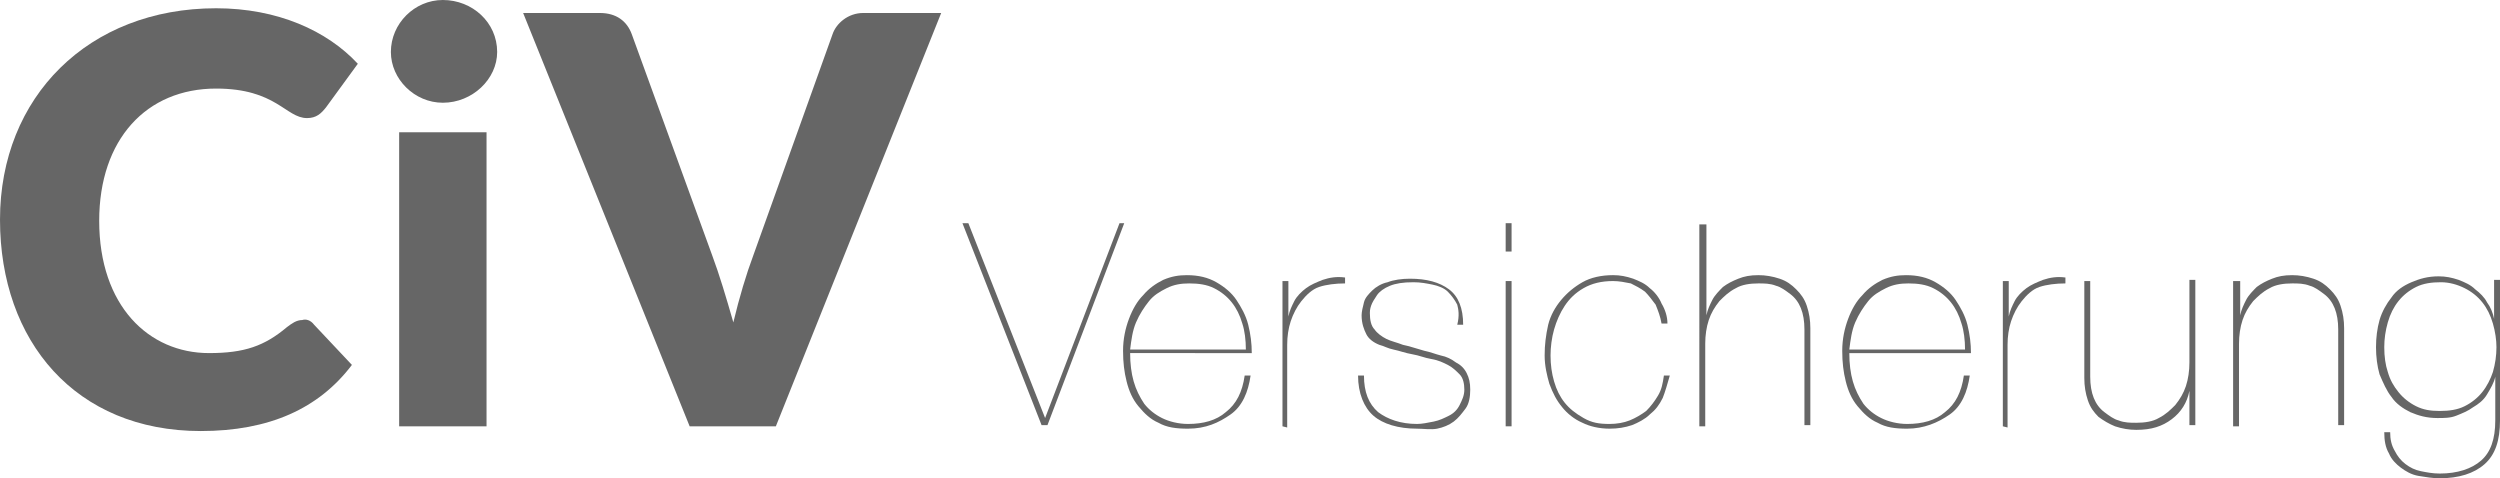
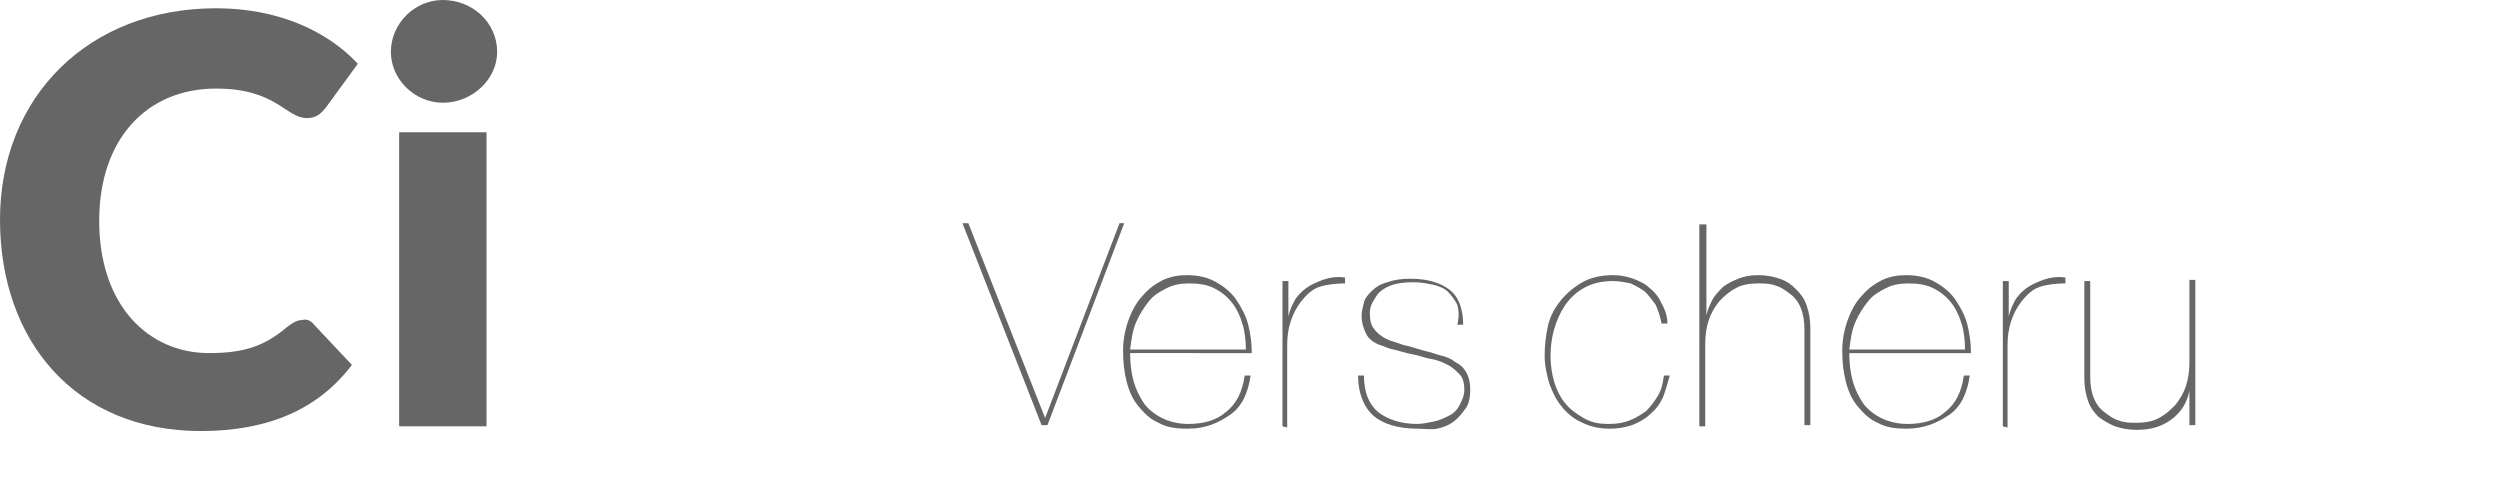
<svg xmlns="http://www.w3.org/2000/svg" version="1.1" id="Layer_1" x="0px" y="0px" viewBox="0 0 211.7 40.5" style="enable-background:new 0 0 211.7 40.5;" xml:space="preserve">
  <style type="text/css">
	.st0{fill:#666666;}
</style>
  <g>
    <path class="st0" d="M26.6,27.5l3.2,3.4c-2.8,3.7-7,5.6-12.8,5.6c-10.6,0-17-7.6-17-17.9C0,8.2,7.5,0.7,18.3,0.7   c5.2,0,9.4,1.9,12,4.7l-2.7,3.7C27.2,9.6,26.8,10,26,10c-1.8,0-2.6-2.5-7.7-2.5c-5.9,0-9.9,4.3-9.9,11.2c0,7.2,4.2,11.2,9.3,11.2   c3,0,4.7-0.6,6.6-2.2c0.4-0.3,0.8-0.6,1.3-0.6C25.9,27,26.3,27.1,26.6,27.5z" />
    <path class="st0" d="M37.5,8.7c-2.4,0-4.4-2-4.4-4.3c0-2.4,2-4.4,4.4-4.4c2.5,0,4.6,1.9,4.6,4.4C42.1,6.7,40,8.7,37.5,8.7z    M41.2,11.2v24.9h-7.4V11.2H41.2z" />
-     <path class="st0" d="M44.3,1.1h6.5c1.4,0,2.3,0.7,2.7,1.8l6.8,18.7c0.6,1.6,1.2,3.6,1.8,5.7c0.5-2.1,1.1-4.1,1.7-5.7l6.7-18.7   c0.3-0.9,1.3-1.8,2.6-1.8h6.6l-14,35h-7.3L44.3,1.1z" />
    <path class="st0" d="M95.2,18.9L88.7,36h-0.5l-6.7-17.1H82l6.5,16.5l0,0l6.3-16.5H95.2z" />
    <path class="st0" d="M96,32.3c0.2,0.7,0.5,1.3,0.9,1.9c0.4,0.5,0.9,0.9,1.5,1.2c0.6,0.3,1.4,0.5,2.2,0.5c1.3,0,2.4-0.3,3.2-1   c0.9-0.7,1.4-1.7,1.6-3.1h0.5c-0.2,1.4-0.7,2.6-1.7,3.3s-2.1,1.2-3.6,1.2c-1,0-1.8-0.1-2.5-0.5c-0.7-0.3-1.2-0.8-1.7-1.4   s-0.8-1.3-1-2.1s-0.3-1.6-0.3-2.6s0.2-1.9,0.5-2.7s0.7-1.5,1.2-2c0.5-0.6,1.1-1,1.7-1.3c0.7-0.3,1.3-0.4,2-0.4c1,0,1.8,0.2,2.5,0.6   s1.3,0.9,1.7,1.5c0.4,0.6,0.8,1.3,1,2.1c0.2,0.8,0.3,1.6,0.3,2.4H95.7C95.7,30.8,95.8,31.6,96,32.3z M105.2,27.4   c-0.2-0.7-0.5-1.3-0.9-1.8s-0.9-0.9-1.5-1.2c-0.6-0.3-1.3-0.4-2.1-0.4c-0.7,0-1.3,0.1-1.9,0.4s-1.1,0.6-1.5,1.1s-0.8,1.1-1.1,1.8   c-0.3,0.7-0.4,1.5-0.5,2.3h9.8C105.5,28.8,105.4,28,105.2,27.4z" />
    <path class="st0" d="M108.6,36.1V23.8h0.5v3l0,0c0.1-0.5,0.3-0.9,0.5-1.3s0.6-0.8,1-1.1c0.4-0.3,0.9-0.5,1.4-0.7   c0.6-0.2,1.2-0.3,1.9-0.2V24c-0.8,0-1.6,0.1-2.2,0.3s-1.1,0.7-1.5,1.2s-0.7,1.1-0.9,1.7s-0.3,1.3-0.3,2v7L108.6,36.1L108.6,36.1z" />
    <path class="st0" d="M123.4,25.8c-0.2-0.4-0.5-0.8-0.8-1.1s-0.8-0.5-1.3-0.6s-1-0.2-1.6-0.2c-0.9,0-1.5,0.1-2,0.3s-0.9,0.5-1.1,0.8   c-0.2,0.3-0.4,0.6-0.5,0.9s-0.1,0.5-0.1,0.6c0,0.6,0.1,1.1,0.4,1.4c0.2,0.3,0.6,0.6,1,0.8c0.4,0.2,0.9,0.3,1.4,0.5   c0.5,0.1,1.1,0.3,1.8,0.5c0.5,0.1,1,0.3,1.4,0.4c0.5,0.1,0.9,0.3,1.3,0.6c0.4,0.2,0.7,0.5,0.9,0.9s0.3,0.8,0.3,1.4   s-0.1,1.2-0.4,1.6c-0.3,0.4-0.6,0.8-1,1.1s-0.9,0.5-1.4,0.6s-1.2,0-1.7,0c-1.6,0-2.9-0.4-3.7-1.1s-1.3-1.9-1.3-3.4h0.5   c0,1.4,0.4,2.4,1.2,3.1c0.8,0.6,1.9,1,3.3,1c0.4,0,0.9-0.1,1.4-0.2s0.9-0.3,1.3-0.5s0.7-0.5,0.9-0.9s0.4-0.8,0.4-1.3   s-0.1-1-0.4-1.3s-0.6-0.6-1-0.8c-0.4-0.2-0.8-0.4-1.4-0.5s-1-0.3-1.6-0.4s-1.1-0.3-1.6-0.4s-0.8-0.3-1.2-0.4   c-0.5-0.2-0.9-0.5-1.1-0.9c-0.2-0.4-0.4-0.9-0.4-1.6c0-0.3,0.1-0.7,0.2-1.1c0.1-0.4,0.4-0.7,0.7-1s0.8-0.6,1.3-0.7   c0.5-0.2,1.2-0.3,1.9-0.3c1.4,0,2.5,0.3,3.3,0.9s1.2,1.6,1.2,3h-0.5C123.6,26.7,123.5,26.2,123.4,25.8z" />
-     <path class="st0" d="M127.5,21.3v-2.4h0.5v2.4H127.5z M127.5,36.1V23.8h0.5v12.3H127.5z" />
    <path class="st0" d="M140.8,33.7c-0.3,0.6-0.6,1-1.1,1.4c-0.4,0.4-1,0.7-1.5,0.9c-0.6,0.2-1.2,0.3-1.9,0.3c-0.9,0-1.7-0.2-2.3-0.5   c-0.7-0.3-1.3-0.8-1.7-1.3c-0.5-0.6-0.8-1.2-1.1-2c-0.2-0.7-0.4-1.5-0.4-2.4s0.1-1.7,0.3-2.6c0.2-0.8,0.6-1.5,1.1-2.1   s1.1-1.1,1.8-1.5s1.6-0.6,2.6-0.6c0.6,0,1.1,0.1,1.7,0.3c0.5,0.2,1,0.4,1.4,0.8c0.4,0.3,0.8,0.8,1,1.3c0.3,0.5,0.5,1.1,0.5,1.7   h-0.5c-0.1-0.6-0.3-1.1-0.5-1.6c-0.3-0.4-0.6-0.8-0.9-1.1c-0.4-0.3-0.8-0.5-1.2-0.7c-0.5-0.1-1-0.2-1.5-0.2c-1,0-1.8,0.2-2.5,0.6   s-1.2,0.9-1.6,1.5c-0.4,0.6-0.7,1.3-0.9,2s-0.3,1.5-0.3,2.2c0,0.8,0.1,1.5,0.3,2.2s0.5,1.3,0.9,1.8s0.9,0.9,1.6,1.3   s1.3,0.5,2.2,0.5c0.6,0,1.2-0.1,1.7-0.3s1-0.5,1.4-0.8c0.4-0.4,0.7-0.8,1-1.3s0.4-1,0.5-1.7h0.5C141.2,32.5,141,33.2,140.8,33.7z" />
    <path class="st0" d="M144.5,18.9v7.8l0,0c0.1-0.5,0.3-0.9,0.5-1.3s0.6-0.8,0.9-1.1c0.4-0.3,0.8-0.5,1.3-0.7s1-0.3,1.7-0.3   c0.6,0,1.2,0.1,1.8,0.3s1,0.5,1.4,0.9s0.7,0.8,0.9,1.4s0.3,1.2,0.3,1.9V36h-0.5v-8.1c0-0.7-0.1-1.3-0.3-1.8s-0.5-0.9-0.9-1.2   s-0.8-0.6-1.2-0.7c-0.5-0.2-1-0.2-1.5-0.2c-0.7,0-1.4,0.1-1.9,0.4c-0.6,0.3-1,0.7-1.4,1.1c-0.4,0.5-0.7,1-0.9,1.6s-0.3,1.3-0.3,2v7   h-0.5V19h0.6V18.9z" />
    <path class="st0" d="M156.9,32.3c0.2,0.7,0.5,1.3,0.9,1.9c0.4,0.5,0.9,0.9,1.5,1.2c0.6,0.3,1.4,0.5,2.2,0.5c1.3,0,2.4-0.3,3.2-1   c0.9-0.7,1.4-1.7,1.6-3.1h0.5c-0.2,1.4-0.7,2.6-1.7,3.3s-2.2,1.2-3.6,1.2c-1,0-1.8-0.1-2.5-0.5c-0.7-0.3-1.2-0.8-1.7-1.4   s-0.8-1.3-1-2.1s-0.3-1.6-0.3-2.6s0.2-1.9,0.5-2.7s0.7-1.5,1.2-2c0.5-0.6,1.1-1,1.7-1.3c0.7-0.3,1.3-0.4,2-0.4c1,0,1.8,0.2,2.5,0.6   s1.3,0.9,1.7,1.5s0.8,1.3,1,2.1c0.2,0.8,0.3,1.6,0.3,2.4h-10.3C156.6,30.8,156.7,31.6,156.9,32.3z M166.1,27.4   c-0.2-0.7-0.5-1.3-0.9-1.8s-0.9-0.9-1.5-1.2c-0.6-0.3-1.3-0.4-2.1-0.4c-0.7,0-1.3,0.1-1.9,0.4s-1.1,0.6-1.5,1.1s-0.8,1.1-1.1,1.8   c-0.3,0.7-0.4,1.5-0.5,2.3h9.8C166.4,28.8,166.3,28,166.1,27.4z" />
    <path class="st0" d="M169.6,36.1V23.8h0.5v3l0,0c0.1-0.5,0.3-0.9,0.5-1.3s0.6-0.8,1-1.1c0.4-0.3,0.9-0.5,1.4-0.7   c0.6-0.2,1.2-0.3,1.9-0.2V24c-0.8,0-1.6,0.1-2.2,0.3s-1.1,0.7-1.5,1.2s-0.7,1.1-0.9,1.7s-0.3,1.3-0.3,2v7L169.6,36.1L169.6,36.1z" />
    <path class="st0" d="M185.4,36.1v-3l0,0c-0.2,1-0.7,1.8-1.5,2.4s-1.7,0.9-3,0.9c-0.6,0-1.2-0.1-1.8-0.3c-0.5-0.2-1-0.5-1.4-0.8   c-0.4-0.4-0.7-0.8-0.9-1.4s-0.3-1.2-0.3-1.9v-8.2h0.5v8.1c0,0.7,0.1,1.3,0.3,1.8s0.5,0.9,0.9,1.2c0.4,0.3,0.8,0.6,1.2,0.7   c0.5,0.2,1,0.2,1.5,0.2c0.7,0,1.4-0.1,1.9-0.4c0.6-0.3,1-0.7,1.4-1.1c0.4-0.5,0.7-1,0.9-1.6s0.3-1.3,0.3-2v-7h0.5V36h-0.5V36.1z" />
-     <path class="st0" d="M189.7,23.7v3l0,0c0.1-0.5,0.3-0.9,0.5-1.3s0.6-0.8,0.9-1.1c0.4-0.3,0.8-0.5,1.3-0.7s1-0.3,1.7-0.3   c0.6,0,1.2,0.1,1.8,0.3s1,0.5,1.4,0.9s0.7,0.8,0.9,1.4s0.3,1.2,0.3,1.9V36H198v-8.1c0-0.7-0.1-1.3-0.3-1.8s-0.5-0.9-0.9-1.2   s-0.8-0.6-1.2-0.7c-0.5-0.2-1-0.2-1.5-0.2c-0.7,0-1.4,0.1-1.9,0.4c-0.6,0.3-1,0.7-1.4,1.1c-0.4,0.5-0.7,1-0.9,1.6s-0.3,1.3-0.3,2v7   h-0.5V23.8h0.6V23.7z" />
-     <path class="st0" d="M211.3,31.9c-0.1,0.5-0.4,1-0.7,1.5s-0.7,0.8-1.2,1.1c-0.4,0.3-0.9,0.5-1.4,0.7s-1,0.2-1.6,0.2   c-0.9,0-1.6-0.2-2.3-0.5c-0.6-0.3-1.2-0.7-1.6-1.3c-0.4-0.5-0.7-1.2-1-1.9c-0.2-0.7-0.3-1.5-0.3-2.3s0.1-1.6,0.3-2.3s0.6-1.4,1-1.9   c0.4-0.6,1-1,1.7-1.3s1.4-0.5,2.3-0.5c0.6,0,1.1,0.1,1.7,0.3c0.5,0.2,1,0.4,1.4,0.8c0.4,0.3,0.8,0.7,1,1.1c0.3,0.4,0.5,0.9,0.6,1.4   l0,0v-3.3h0.5v11.9c0,1.7-0.4,2.9-1.3,3.7s-2.2,1.2-3.8,1.2c-0.6,0-1.2-0.1-1.8-0.2s-1.1-0.4-1.5-0.7c-0.4-0.3-0.8-0.7-1-1.2   c-0.3-0.5-0.4-1.1-0.4-1.8h0.5c0,0.6,0.1,1.1,0.4,1.6c0.2,0.4,0.5,0.8,0.9,1.1c0.4,0.3,0.8,0.5,1.3,0.6s1,0.2,1.6,0.2   c1.5,0,2.7-0.4,3.5-1.1s1.2-1.8,1.2-3.4L211.3,31.9L211.3,31.9z M211.1,27.4c-0.2-0.7-0.5-1.3-0.9-1.8s-0.9-0.9-1.5-1.2   s-1.3-0.5-2-0.5c-0.8,0-1.5,0.1-2.1,0.4s-1.1,0.7-1.5,1.2s-0.7,1.1-0.9,1.8s-0.3,1.4-0.3,2.1c0,0.8,0.1,1.5,0.3,2.1   c0.2,0.7,0.5,1.2,0.9,1.7s0.9,0.9,1.5,1.2s1.2,0.4,2,0.4s1.5-0.1,2.1-0.4s1.1-0.7,1.5-1.2s0.7-1.1,0.9-1.7c0.2-0.7,0.3-1.4,0.3-2.1   C211.4,28.8,211.3,28.1,211.1,27.4z" />
  </g>
</svg>